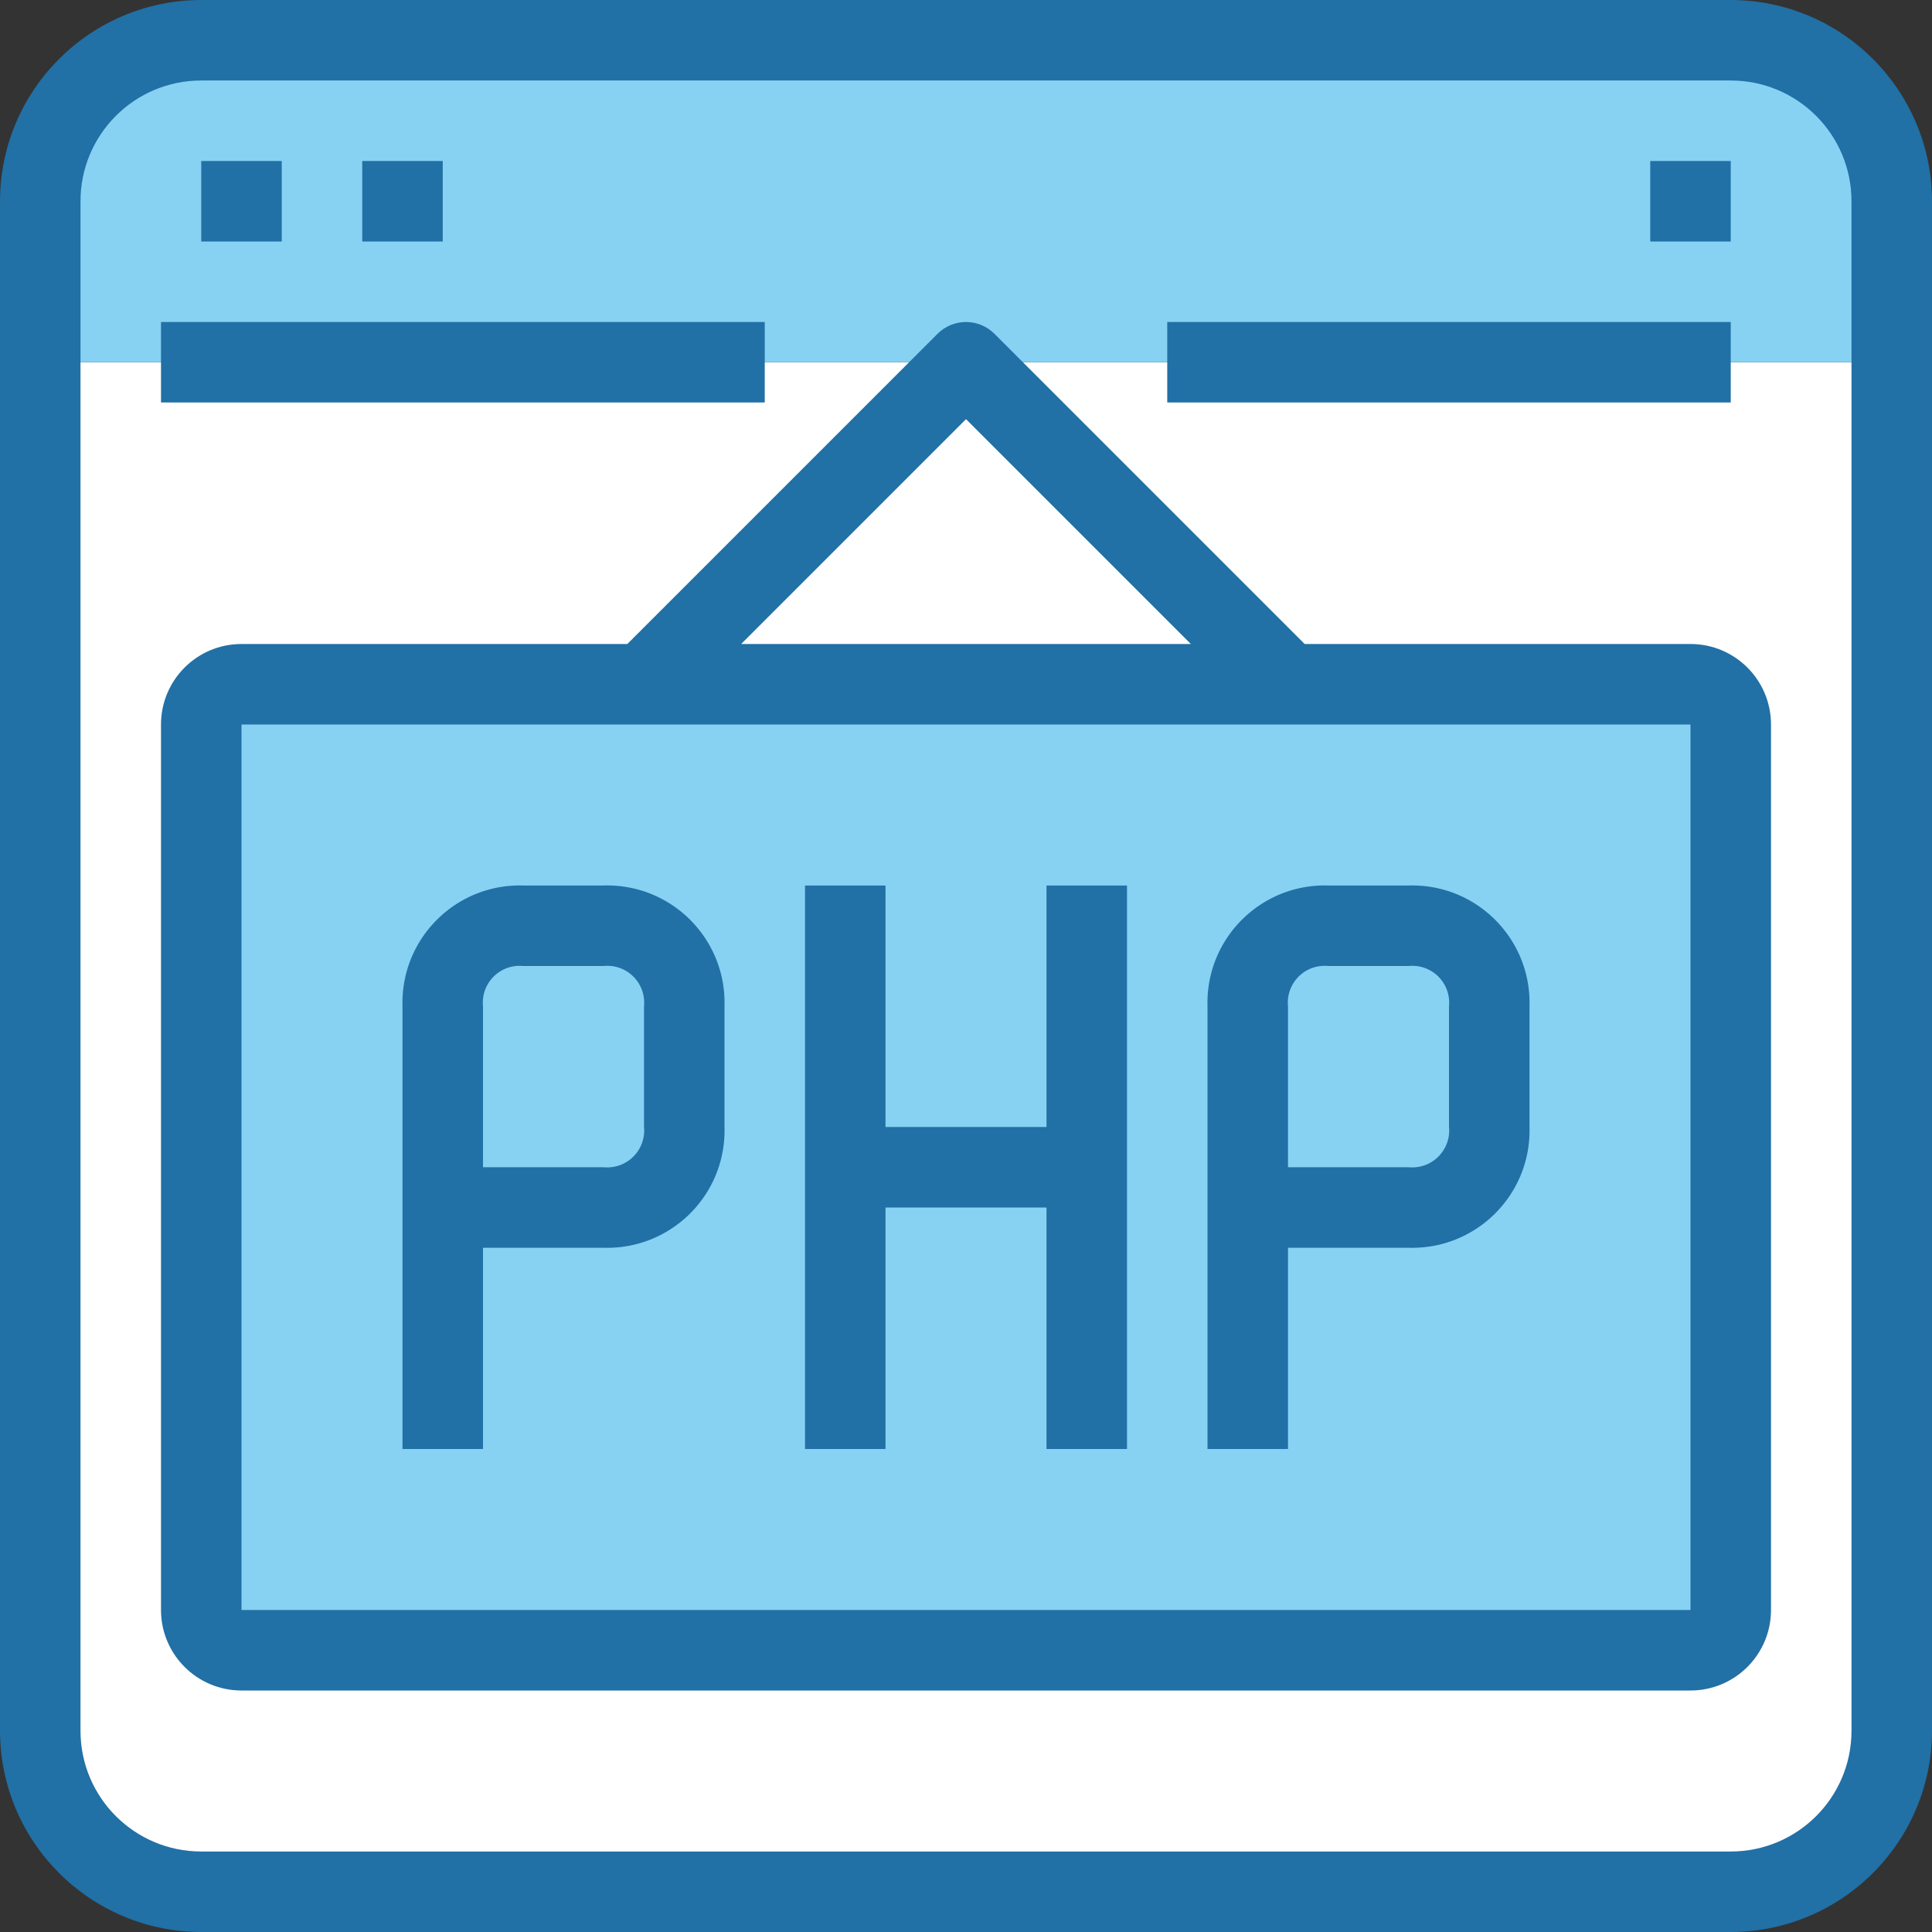
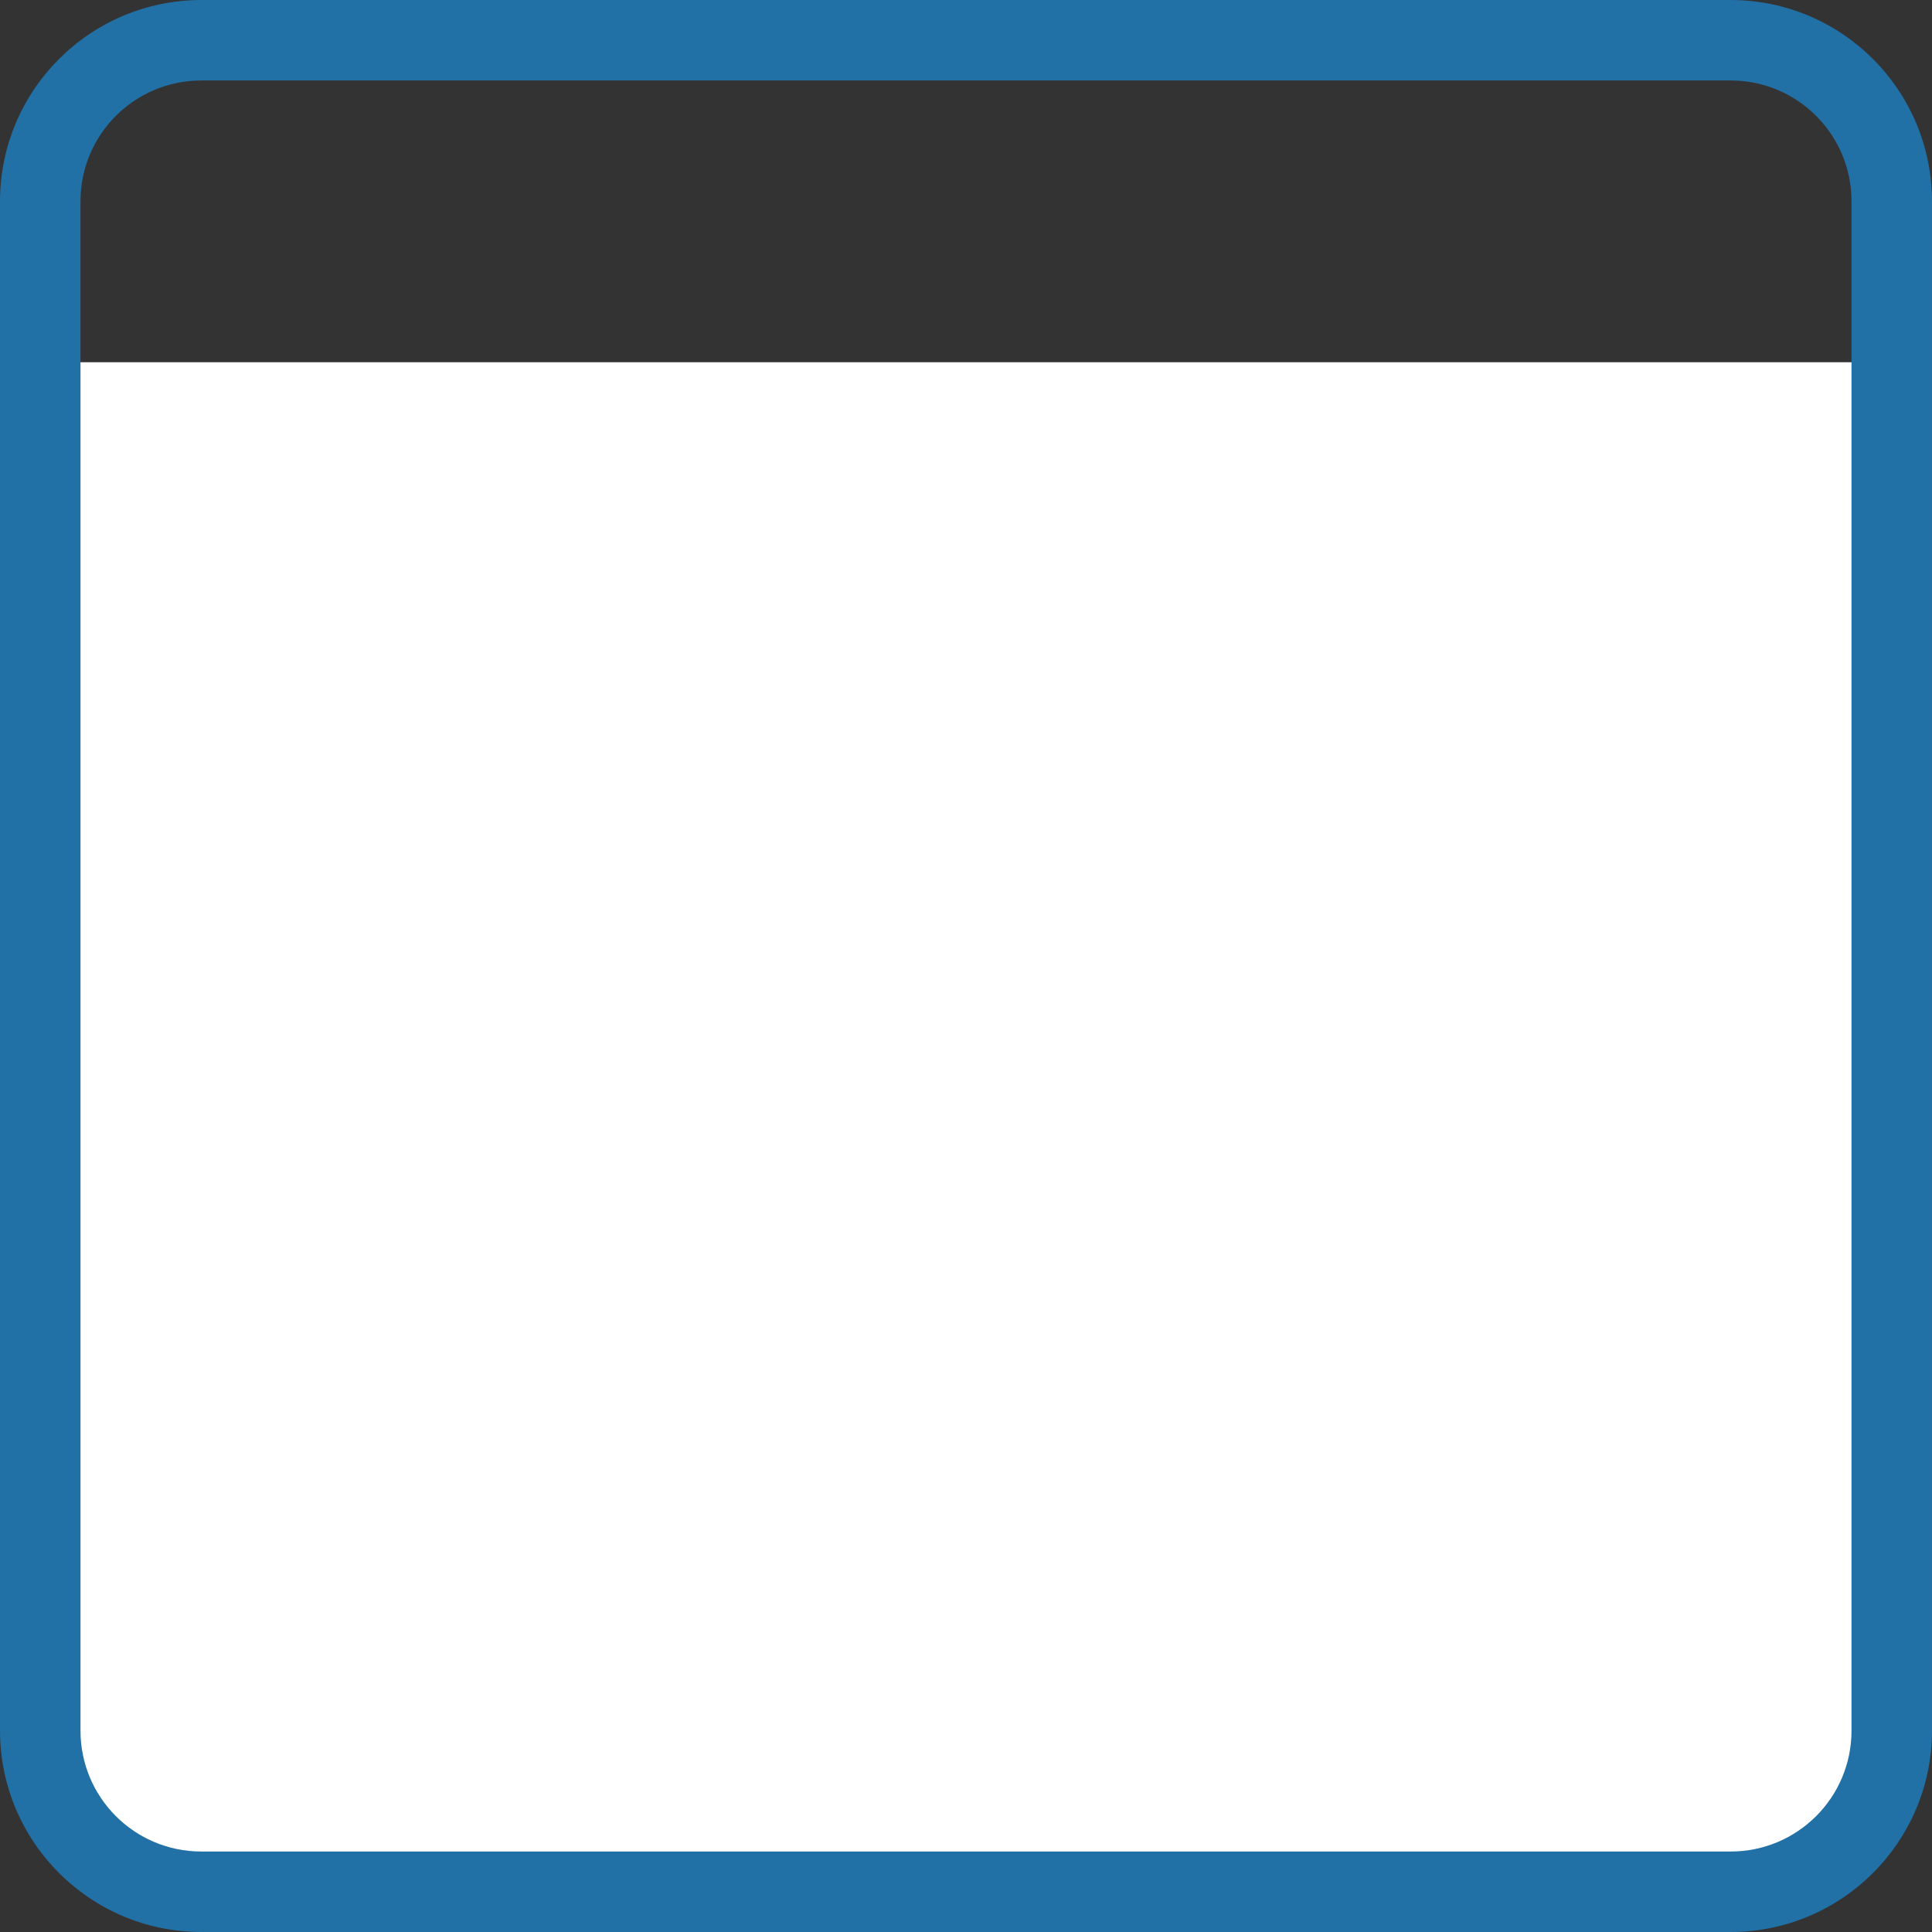
<svg xmlns="http://www.w3.org/2000/svg" viewBox="0 0 512 512">
  <rect x="0" y="0" width="512" height="512" fill="#333333" stroke="none" />
  <path d="M501.333 96v362.667c0 23.564-19.103 42.667-42.667 42.667H53.333c-23.564 0-42.667-19.103-42.667-42.667V96h490.667z" fill="#fff" />
  <g fill="#87d2f3">
-     <path d="M501.333 53.333V96H10.667V53.333c0-23.564 19.103-42.667 42.667-42.667h405.333c23.564.001 42.666 19.103 42.666 42.667zM64 181.333h384c5.891 0 10.667 4.776 10.667 10.667v234.667c0 5.891-4.776 10.667-10.667 10.667H64c-5.891 0-10.667-4.776-10.667-10.667V192c0-5.891 4.776-10.667 10.667-10.667z" />
-   </g>
+     </g>
  <g fill="#2170a6">
    <path d="M458.667 0H53.333C23.893.035.035 23.893 0 53.333v405.333C.035 488.107 23.893 511.965 53.333 512h405.333c29.441-.035 53.298-23.893 53.333-53.333V53.333C511.965 23.893 488.107.035 458.667 0zm32 458.667c0 17.673-14.327 32-32 32H53.333c-17.673 0-32-14.327-32-32V53.333c0-17.673 14.327-32 32-32h405.333c17.673 0 32 14.327 32 32v405.334z" />
-     <path d="M42.667 85.333h160v21.333h-160V85.333zM53.333 42.667h21.333V64H53.333V42.667zM96 42.667h21.333V64H96V42.667zM437.333 42.667h21.333V64h-21.333V42.667zM448 170.667H345.749l-82.208-82.208c-4.165-4.164-10.917-4.164-15.083 0l-82.208 82.208H64c-11.782 0-21.333 9.551-21.333 21.333v234.667C42.667 438.449 52.218 448 64 448h384c11.782 0 21.333-9.551 21.333-21.333V192c0-11.782-9.551-21.333-21.333-21.333zm-192-59.584l59.584 59.584H196.416L256 111.083zm192 315.584H64V192h384v234.667zM309.333 85.333h149.333v21.333H309.333V85.333z" />
-     <path d="M128 330.667h32c17.171.502 31.498-13.01 32-30.181.018-.606.018-1.213 0-1.819v-32c.502-17.171-13.01-31.498-30.181-32a30.643 30.643 0 00-1.819 0h-21.333c-17.171-.502-31.498 13.01-32 30.181a30.643 30.643 0 000 1.819V384H128v-53.333zm0-64c-.527-5.365 3.395-10.14 8.76-10.667a9.8 9.8 0 011.907 0H160c5.365-.527 10.14 3.395 10.667 8.76a9.8 9.8 0 010 1.907v31.872c.572 5.384-3.329 10.211-8.713 10.783a9.815 9.815 0 01-1.954.012h-32v-42.667zM341.333 330.667h32c17.171.502 31.498-13.01 32-30.181.018-.606.018-1.213 0-1.819v-32c.502-17.171-13.01-31.498-30.181-32a30.643 30.643 0 00-1.819 0H352c-17.171-.502-31.498 13.01-32 30.181a30.643 30.643 0 000 1.819V384h21.333v-53.333zm0-64c-.527-5.365 3.395-10.14 8.76-10.667a9.8 9.8 0 011.907 0h21.333c5.365-.527 10.14 3.395 10.667 8.76a9.8 9.8 0 010 1.907v31.872c.572 5.384-3.329 10.211-8.713 10.783a9.815 9.815 0 01-1.954.012h-32v-42.667zM234.667 320h42.667v64h21.333V234.667h-21.333v64h-42.667v-64h-21.333V384h21.333v-64z" />
  </g>
</svg>